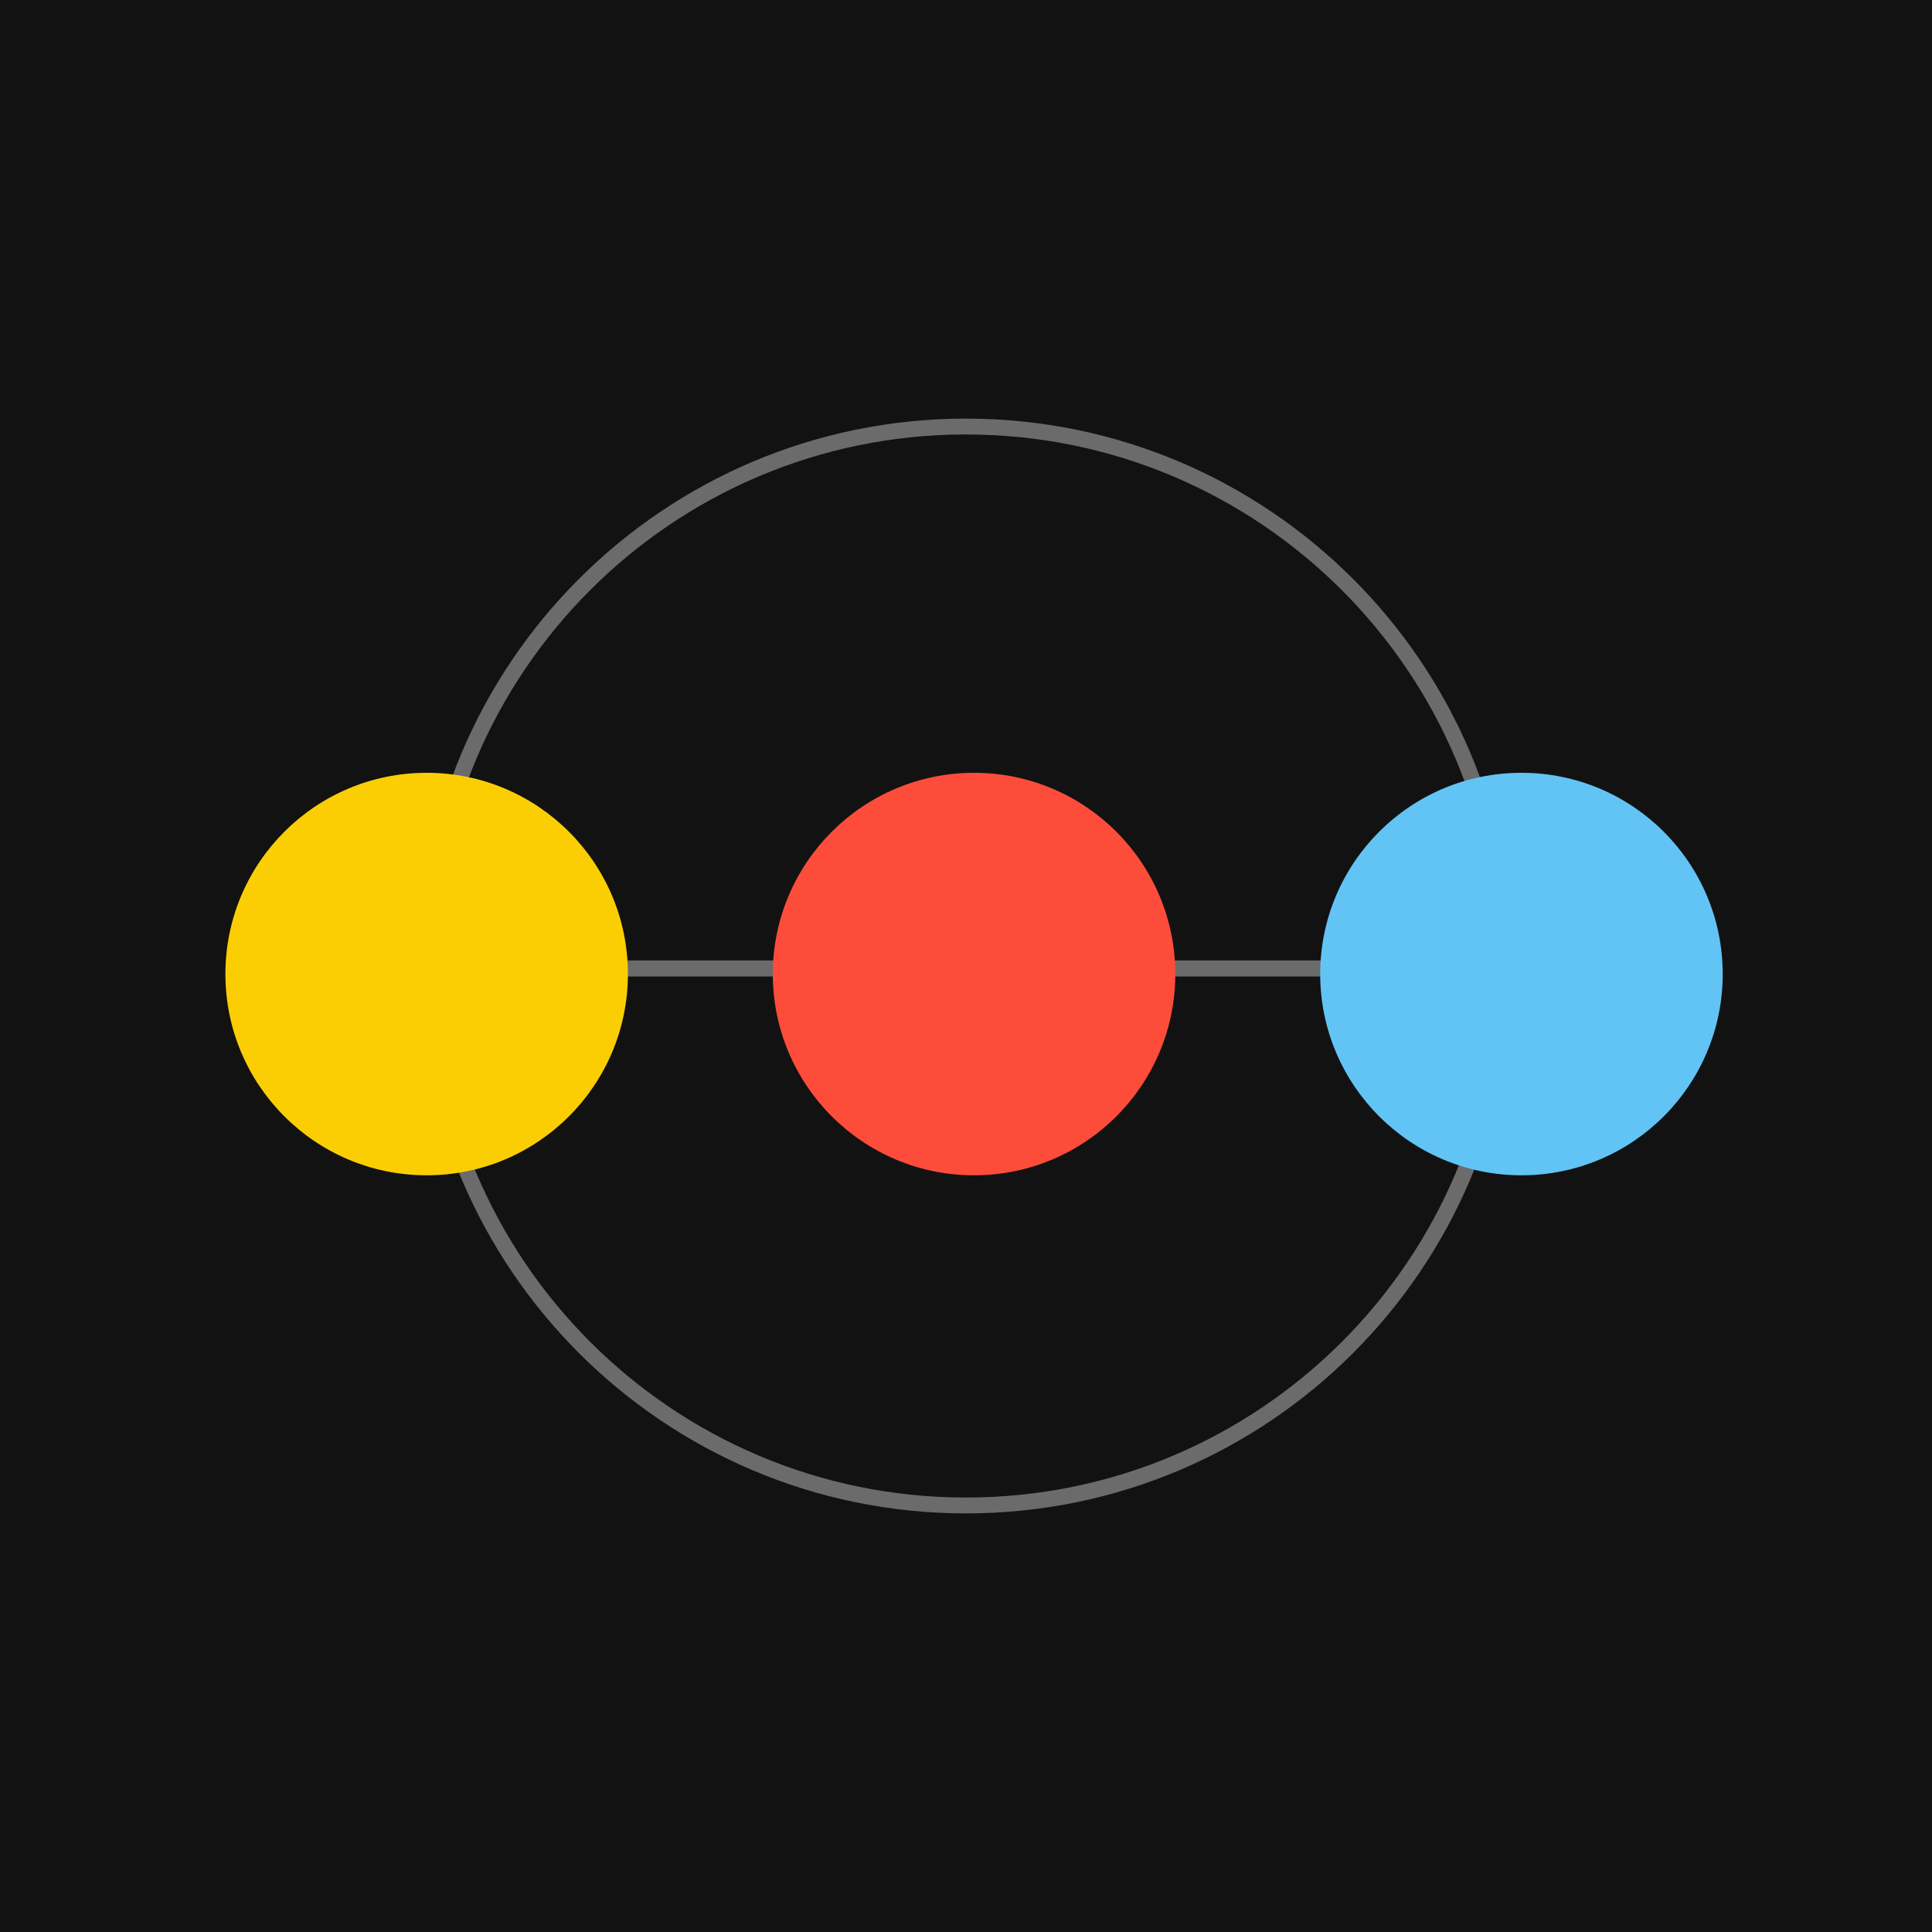
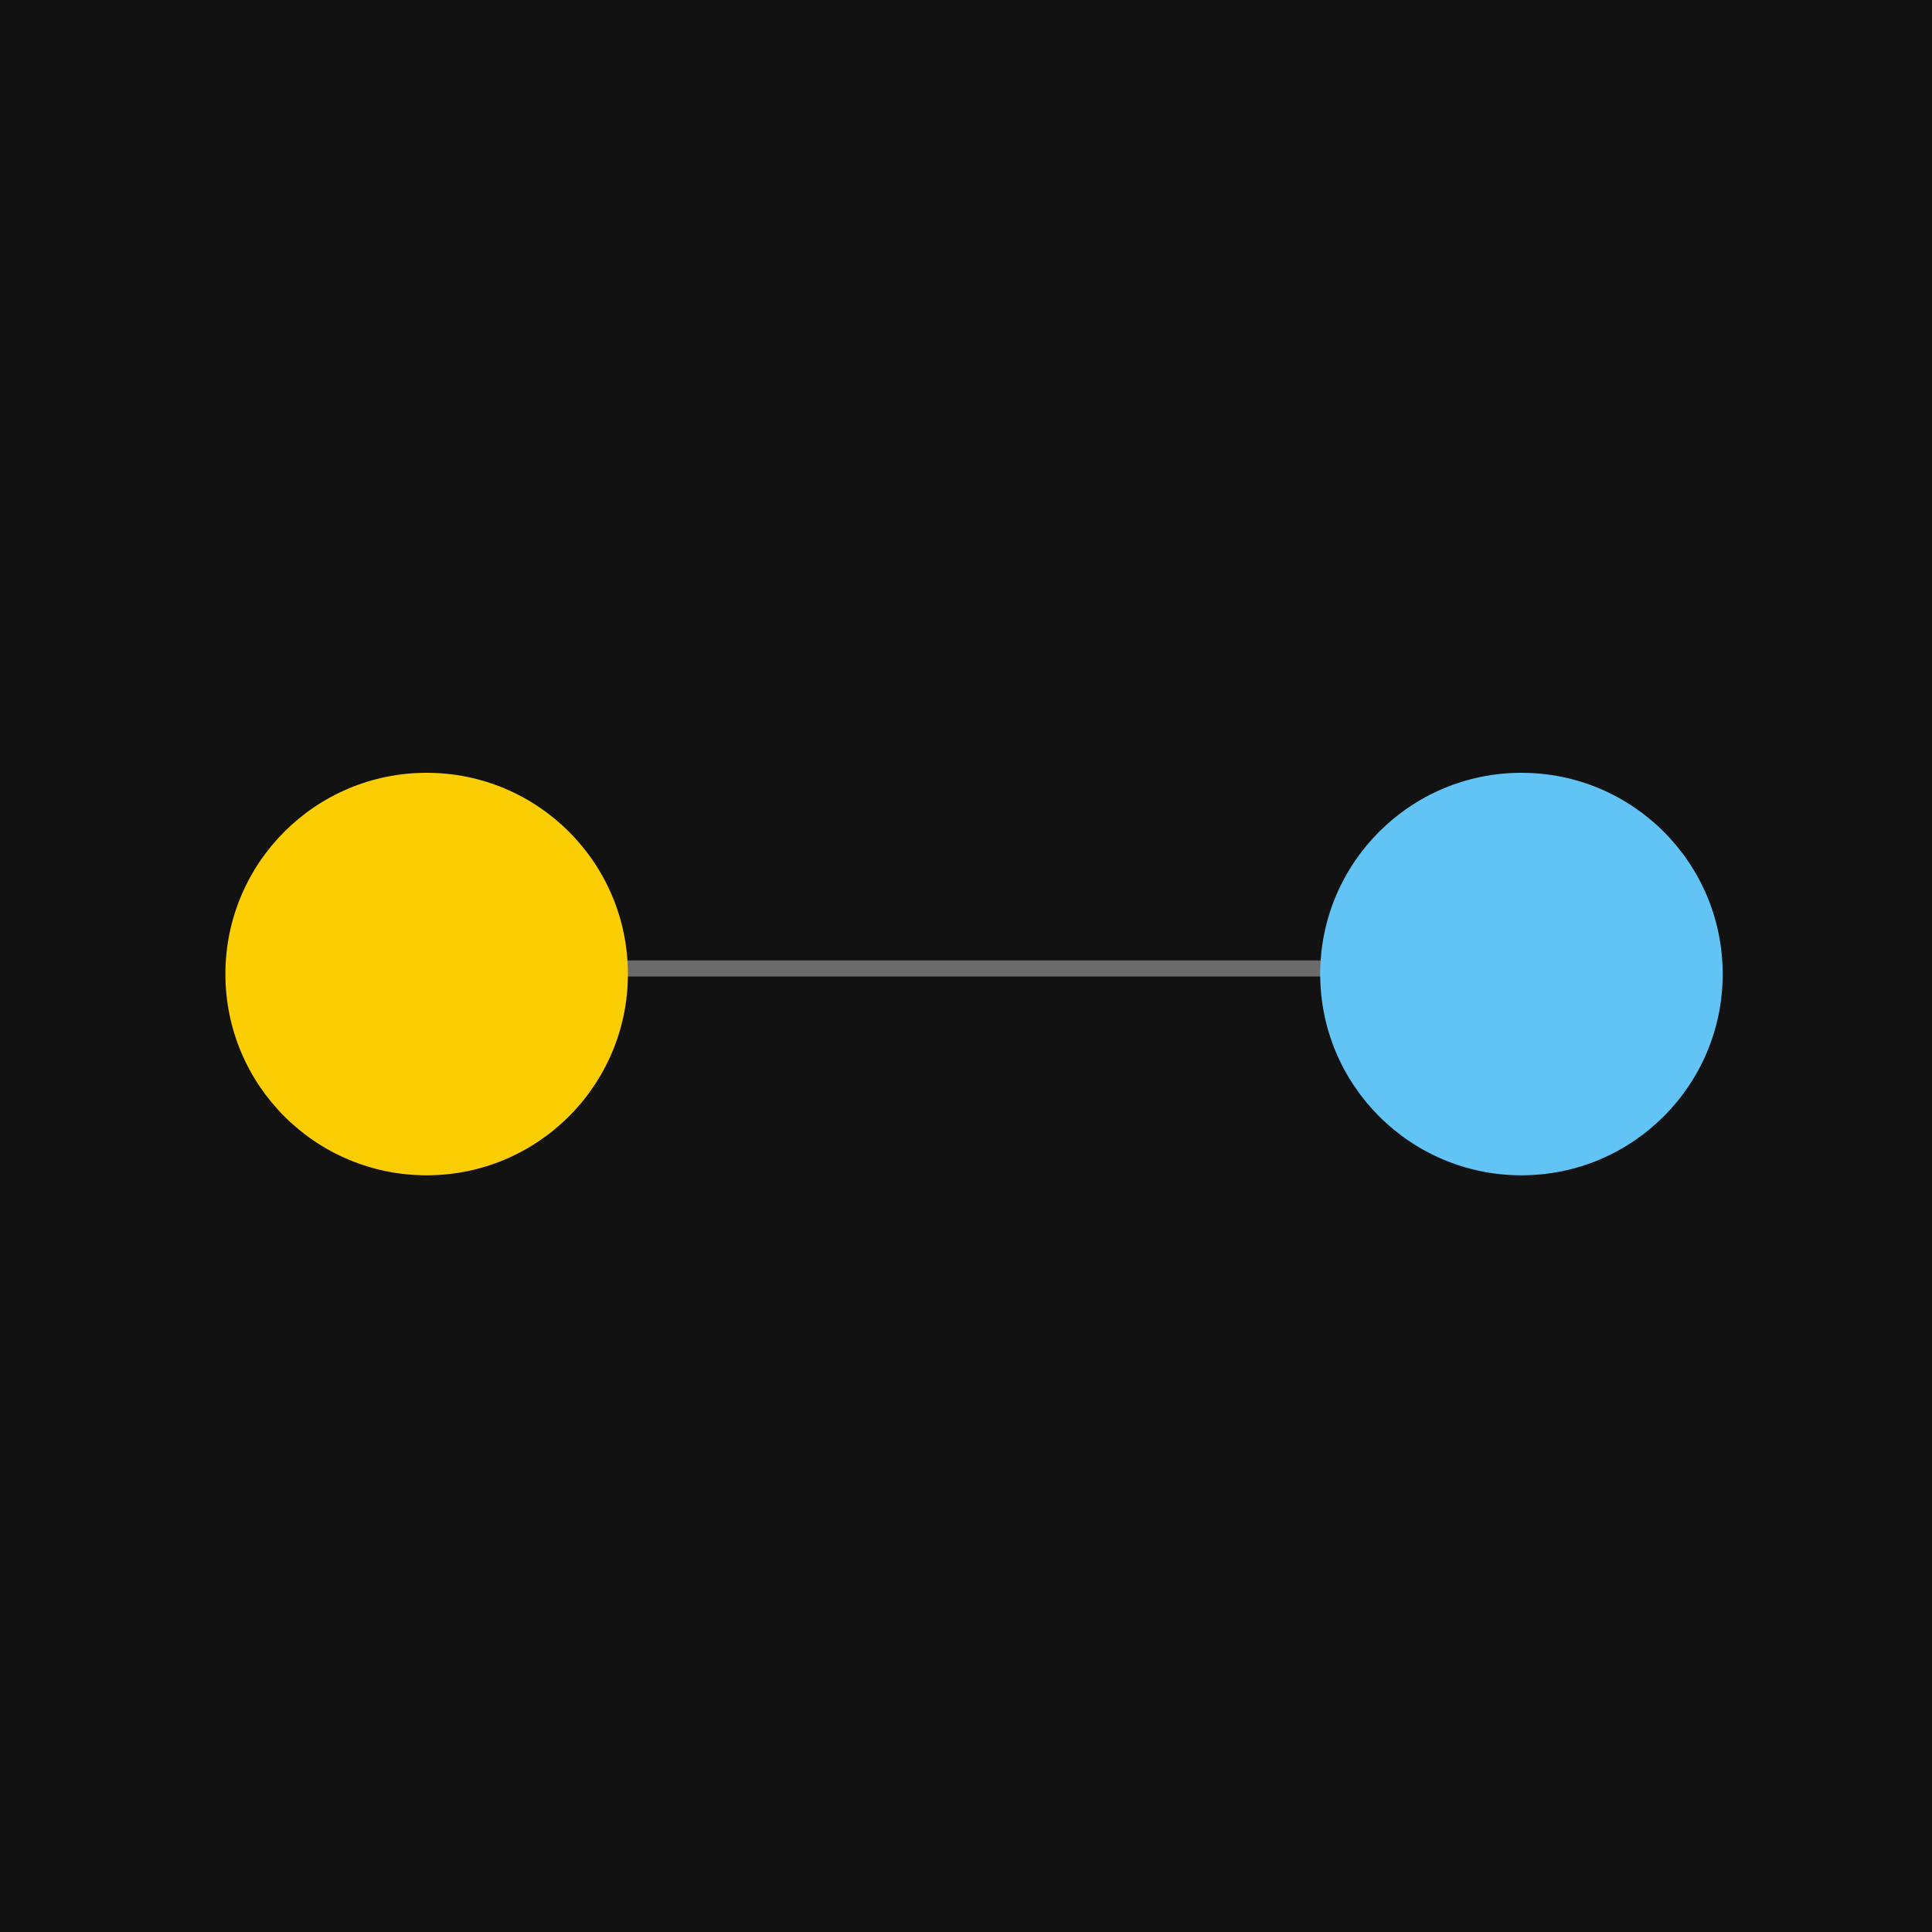
<svg xmlns="http://www.w3.org/2000/svg" width="120" height="120" fill="none">
  <path d="M0 0h120v120H0V0z" fill="#121212" />
-   <path fill-rule="evenodd" clip-rule="evenodd" d="M60 26.985c-18.233 0-33.014 14.782-33.014 33.015S41.766 93.014 60 93.014c18.233 0 33.014-14.78 33.014-33.014 0-18.233-14.78-33.014-33.014-33.014zM26 60c0-18.778 15.222-34 34-34s34 15.222 34 34-15.222 34-34 34-34-15.222-34-34z" fill="#6B6B6B" />
  <path fill-rule="evenodd" clip-rule="evenodd" d="M94.5 60.154a.5.5 0 01-.5.5H27a.5.5 0 110-1h67a.5.5 0 01.5.5z" fill="#6B6B6B" />
  <path d="M107 60.5c0 6.904-5.596 12.5-12.5 12.5S82 67.404 82 60.5 87.596 48 94.5 48 107 53.596 107 60.5z" fill="#61C4F5" />
-   <path d="M73 60.5C73 67.404 67.404 73 60.5 73S48 67.404 48 60.5 53.596 48 60.5 48 73 53.596 73 60.5z" fill="#FE4C3B" />
  <path d="M39 60.5C39 67.404 33.404 73 26.5 73S14 67.404 14 60.5 19.596 48 26.5 48 39 53.596 39 60.5z" fill="#FBCE04" />
</svg>